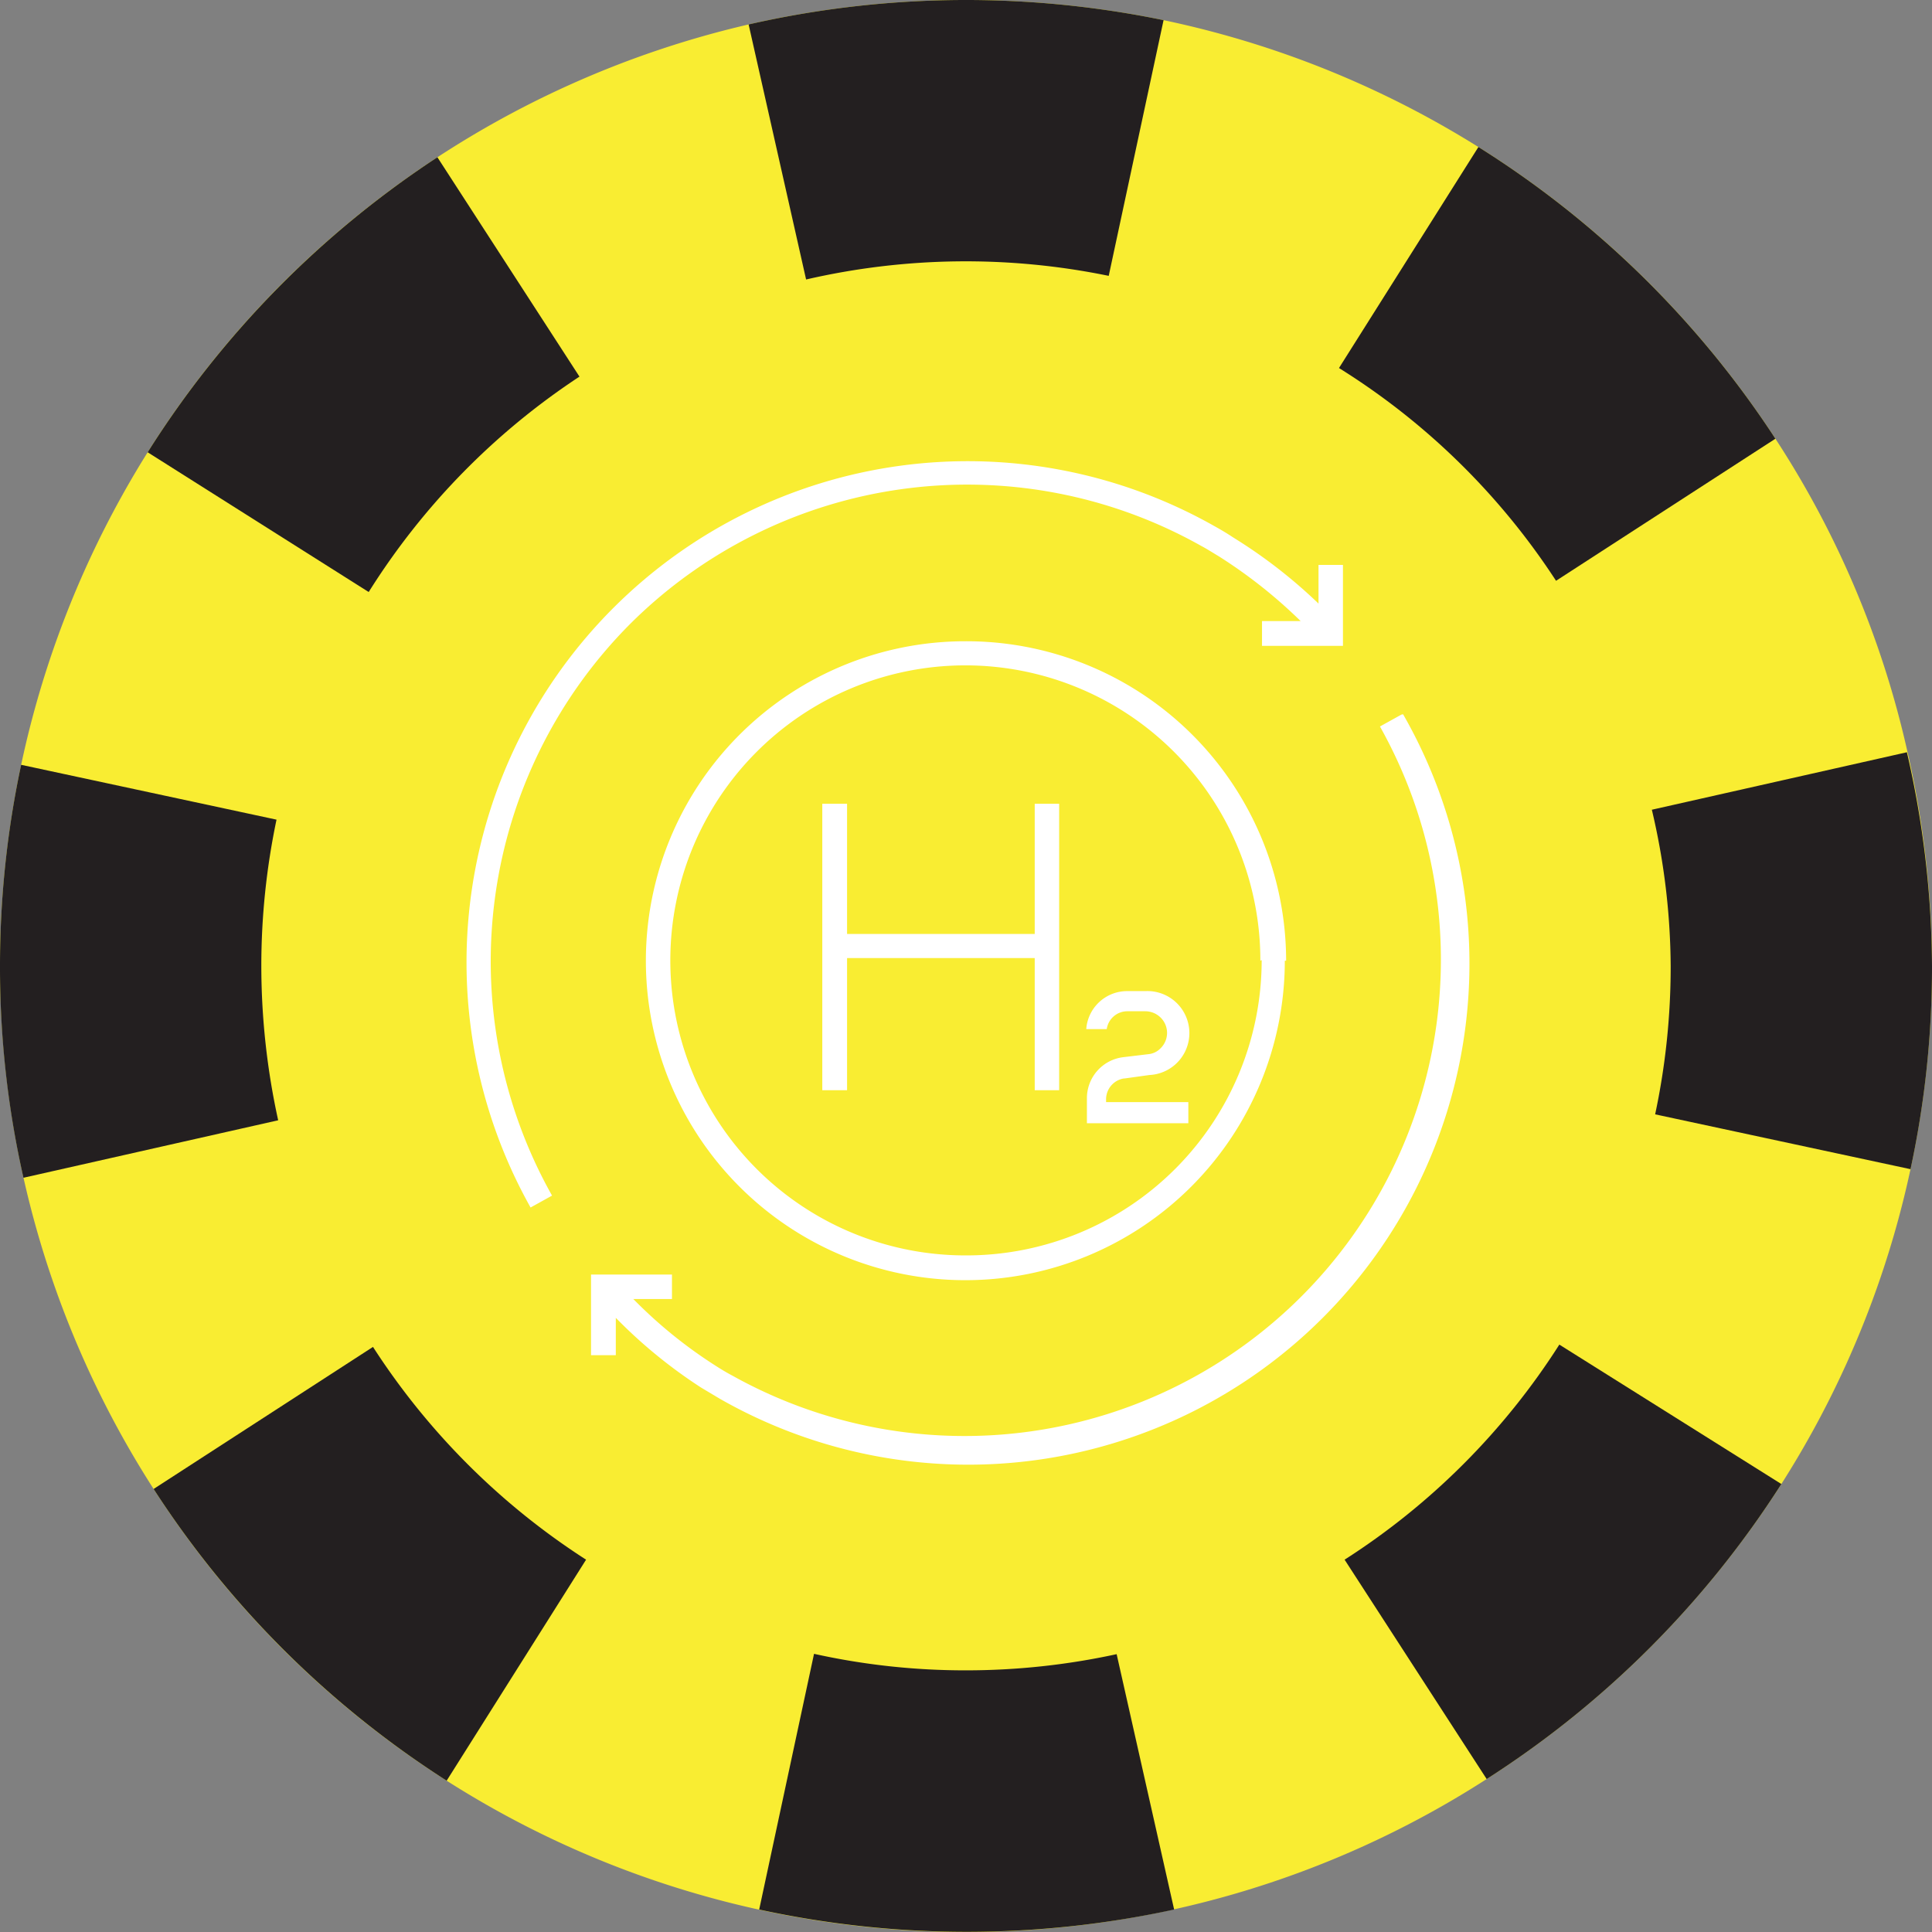
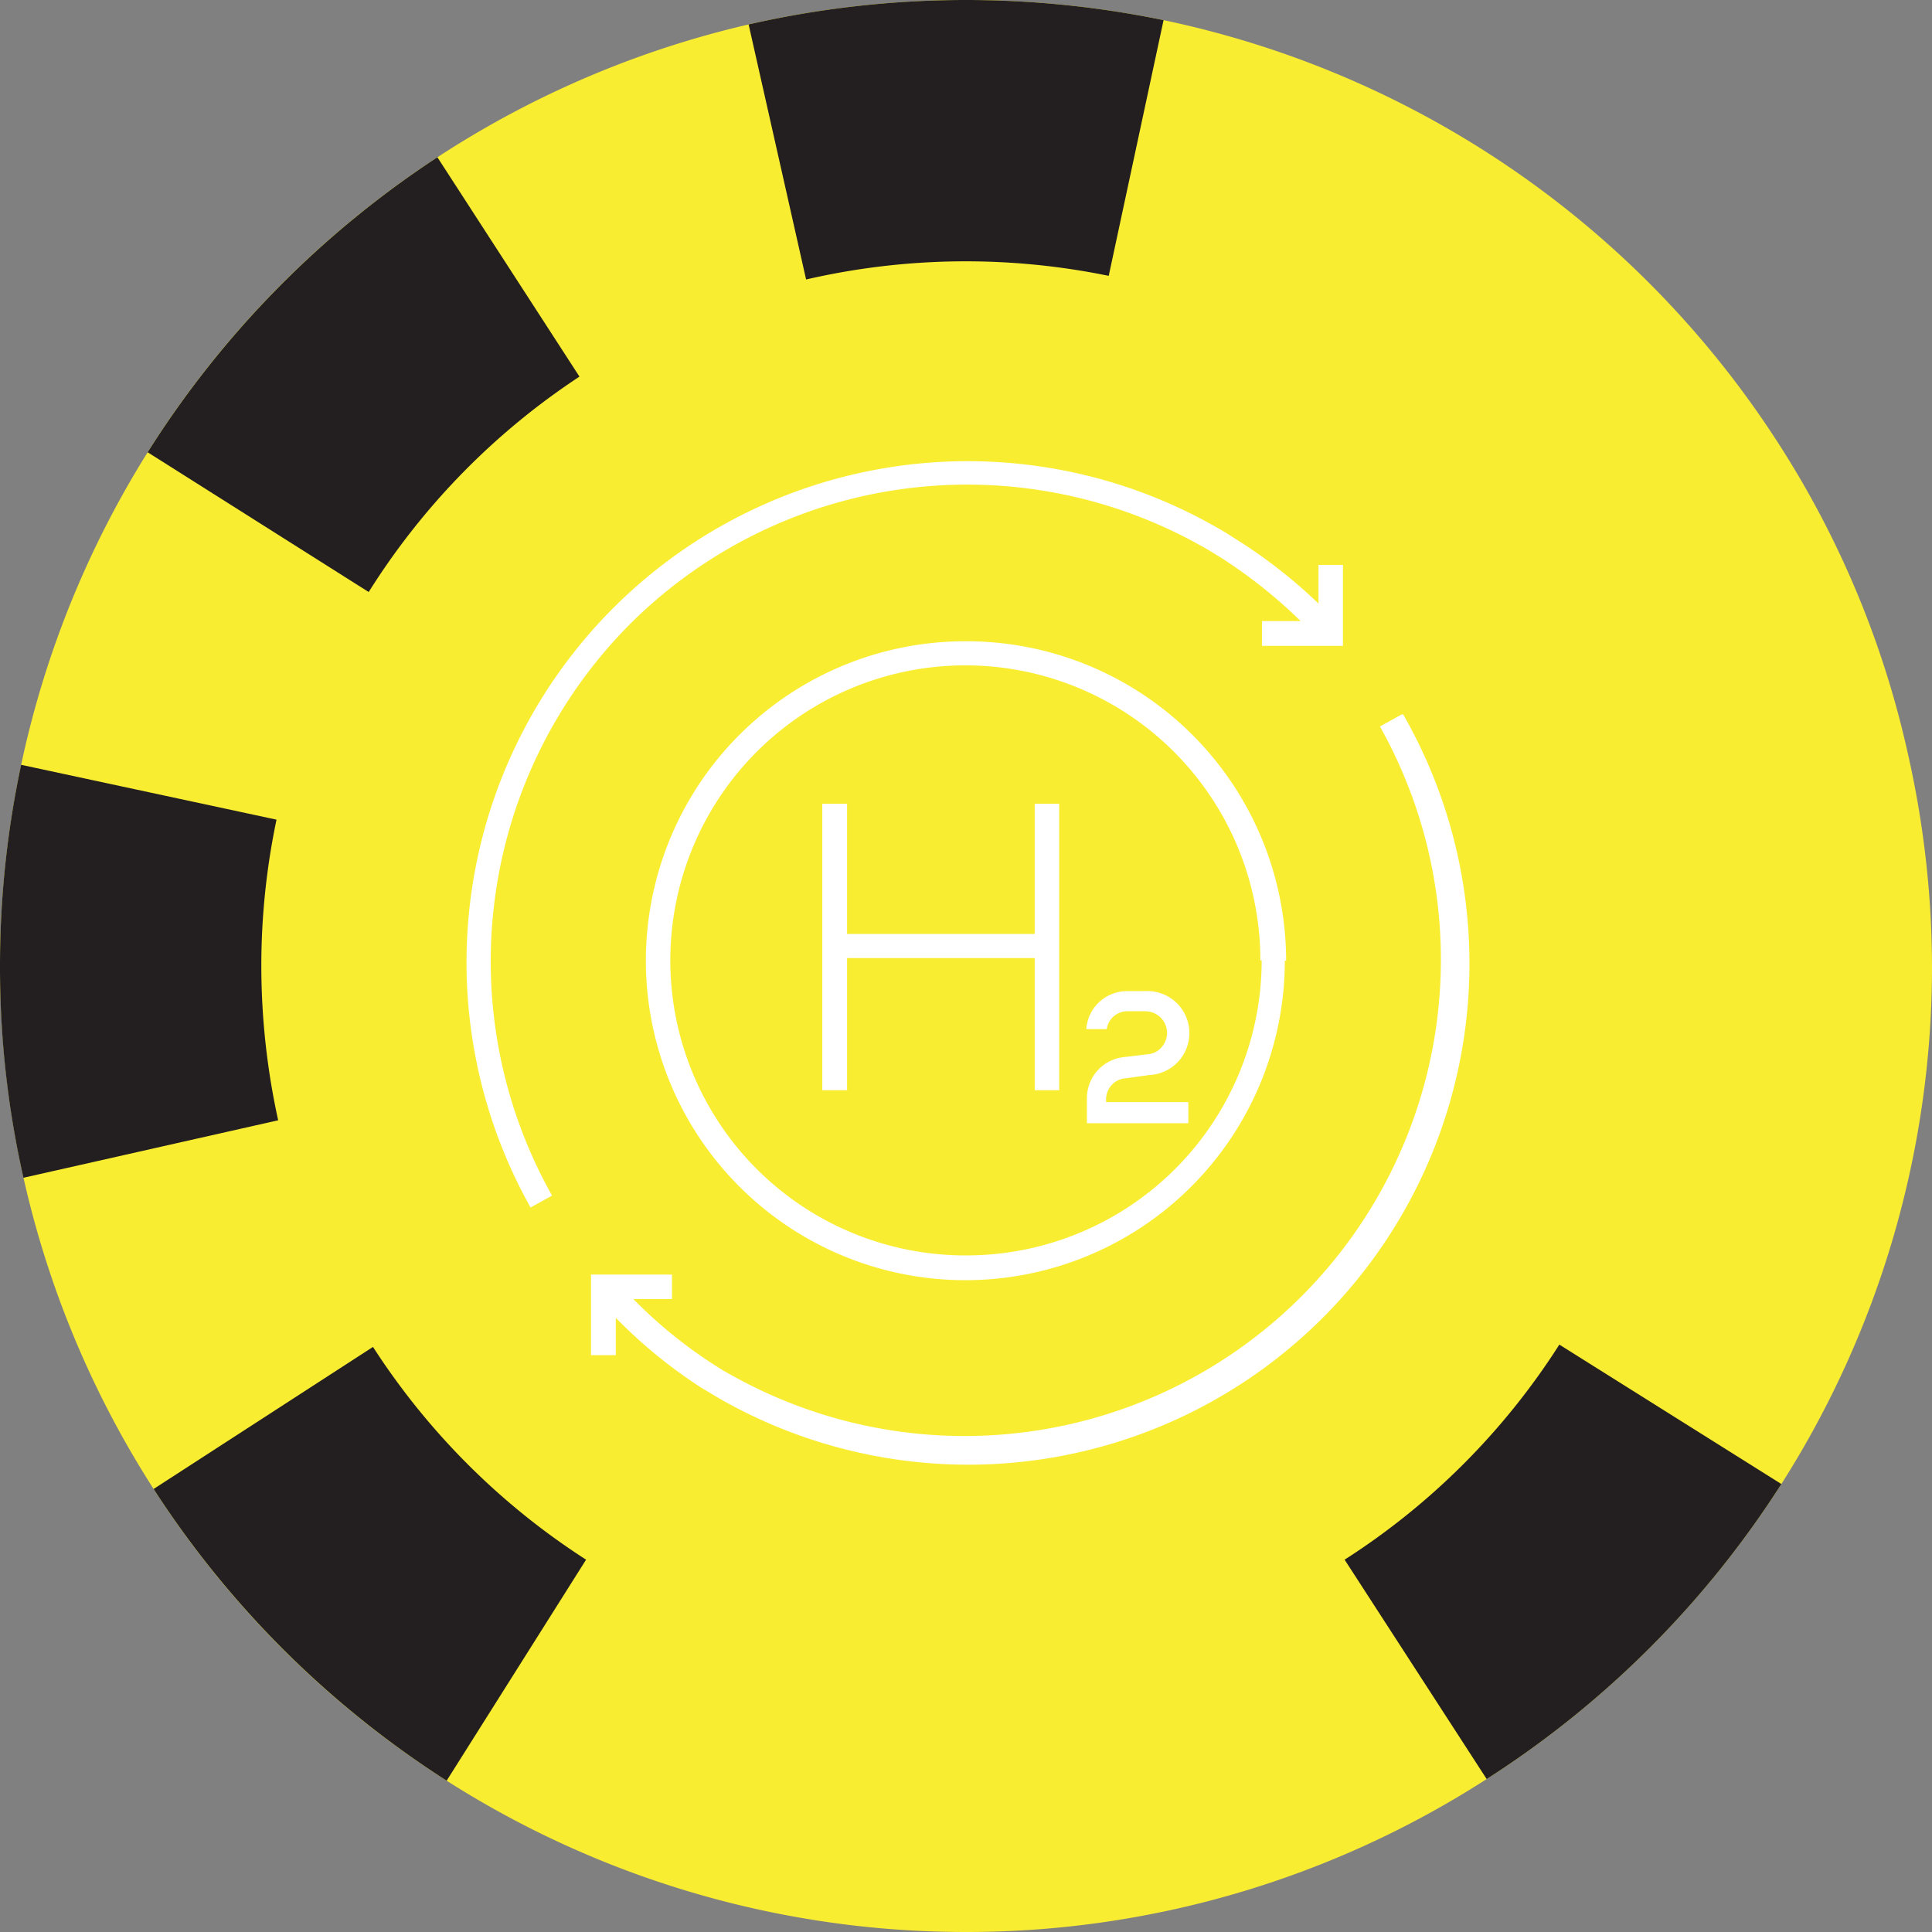
<svg xmlns="http://www.w3.org/2000/svg" viewBox="0 0 58.48 58.48">
  <rect x="0" y="0" width="58.48" height="58.48" fill="#808080" stroke="none" />
  <defs>
    <style>.cls-1{fill:#f9ed32;}.cls-2{fill:#231f20;}.cls-3{fill:#fff;}</style>
  </defs>
  <g id="Слой_2" data-name="Слой 2">
    <g id="Layer_1" data-name="Layer 1">
      <path class="cls-1" d="M58.48,29.24a29.14,29.14,0,0,1-4.56,15.68A29.35,29.35,0,0,1,45,53.85a29.07,29.07,0,0,1-15.79,4.63A29.23,29.23,0,0,1,4.65,45.07a29.28,29.28,0,0,1-.18-31.38A29.29,29.29,0,0,1,22.66.74,29.62,29.62,0,0,1,35.22.61,29.27,29.27,0,0,1,53.74,13.28a28.81,28.81,0,0,1,4,9.49A29.36,29.36,0,0,1,58.48,29.24Z" />
      <circle class="cls-1" cx="29.24" cy="29.24" r="16.7" />
      <path class="cls-2" d="M35.22.61,33.56,8.35a21.5,21.5,0,0,0-9.16.11L22.66.74A29.62,29.62,0,0,1,35.22.61Z" />
-       <path class="cls-2" d="M35.54,57.8a29.55,29.55,0,0,1-12.56,0l1.66-7.74a21.12,21.12,0,0,0,4.6.5,21.45,21.45,0,0,0,4.56-.49Z" />
-       <path class="cls-2" d="M58.48,29.24a29,29,0,0,1-.65,6.15L50.1,33.73a21.44,21.44,0,0,0,.47-4.49A21,21,0,0,0,50,24.51l7.72-1.74A29.36,29.36,0,0,1,58.48,29.24Z" />
      <path class="cls-2" d="M8.42,33.91.71,35.65A28.82,28.82,0,0,1,0,29.24a29.13,29.13,0,0,1,.64-6.09l7.73,1.66a21.55,21.55,0,0,0-.46,4.43A21.84,21.84,0,0,0,8.42,33.91Z" />
      <path class="cls-2" d="M17.54,11.4a21.45,21.45,0,0,0-6.38,6.52L4.47,13.69a29.41,29.41,0,0,1,8.77-8.93Z" />
      <path class="cls-2" d="M53.92,44.92A29.35,29.35,0,0,1,45,53.85l-4.3-6.64a21.36,21.36,0,0,0,6.5-6.51Z" />
-       <path class="cls-2" d="M53.74,13.28l-6.64,4.3a21.25,21.25,0,0,0-6.57-6.44l4.22-6.69A29.35,29.35,0,0,1,53.74,13.28Z" />
      <path class="cls-2" d="M17.74,47.21,13.52,53.9a29.41,29.41,0,0,1-8.87-8.83l6.64-4.3A21.53,21.53,0,0,0,17.74,47.21Z" />
      <path class="cls-3" d="M31.32,24.33h.74V33h-.74V29H25.64V33h-.75V24.33h.75v3.94h5.68ZM34,32.65l.79-.11A1.27,1.27,0,0,0,34.67,30h-.55a1.24,1.24,0,0,0-1.24,1.15h.62a.63.63,0,0,1,.62-.54h.55a.66.66,0,0,1,.46.19.65.65,0,0,1,0,.93.59.59,0,0,1-.38.18L34,32a1.25,1.25,0,0,0-1.1,1.25V34h3.07v-.64H33.48v-.08a.64.64,0,0,1,.57-.64Zm4.89-3.57a9.67,9.67,0,1,1-9.67-9.67h0A9.68,9.68,0,0,1,38.93,29.08Zm-.74,0A8.93,8.93,0,1,0,29.27,38a8.94,8.94,0,0,0,8.92-8.94Zm4.27-7.45-.65.36A14.42,14.42,0,0,1,22.17,41.64c-.19-.1-.37-.21-.54-.32a14.07,14.07,0,0,1-2.46-2h1.17v-.74H17.89v2.44h.75V39.89A15.05,15.05,0,0,0,21.22,42l.57.34A15.17,15.17,0,0,0,42.47,21.62ZM19.07,18.89a14.45,14.45,0,0,1,17.3-2.36c.17.09.34.2.54.32a15,15,0,0,1,2.46,1.95H38.2v.75h2.45V17.1h-.74v1.17a15.33,15.33,0,0,0-2.58-2c-.21-.14-.4-.25-.58-.35A15.17,15.17,0,0,0,16.06,36.55l.65-.36A14.47,14.47,0,0,1,19.07,18.89Z" />
    </g>
  </g>
</svg>